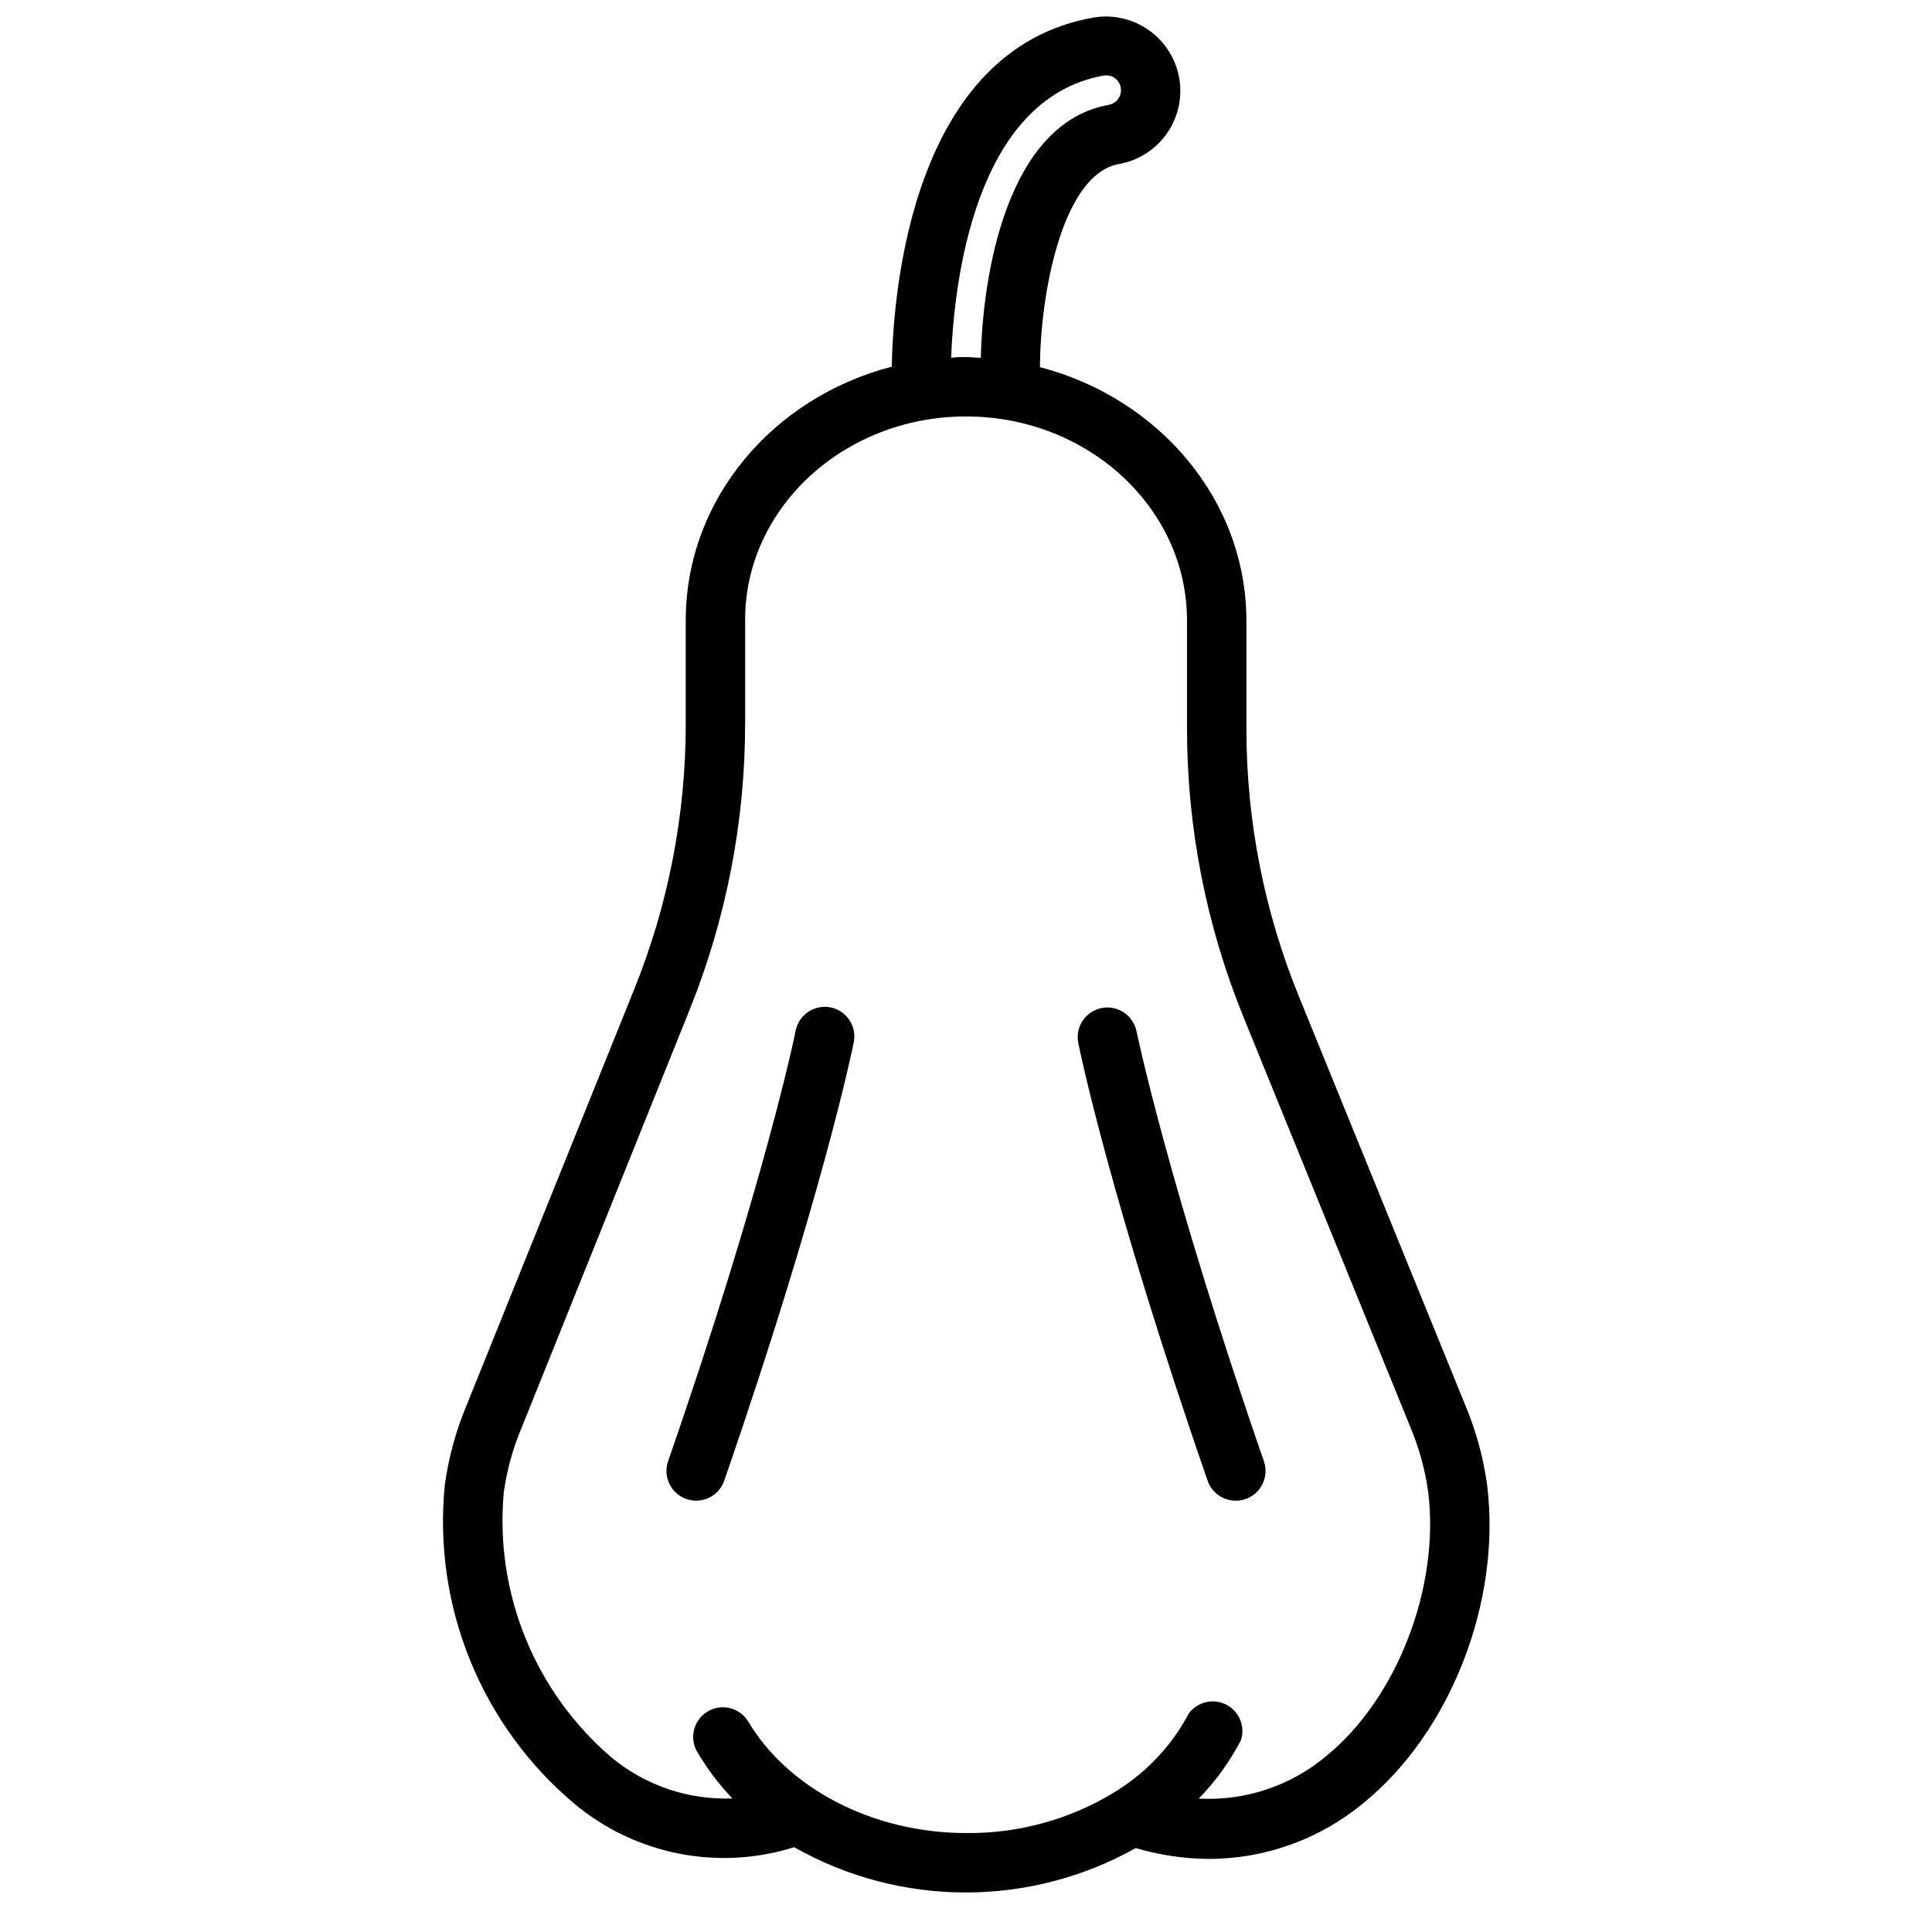
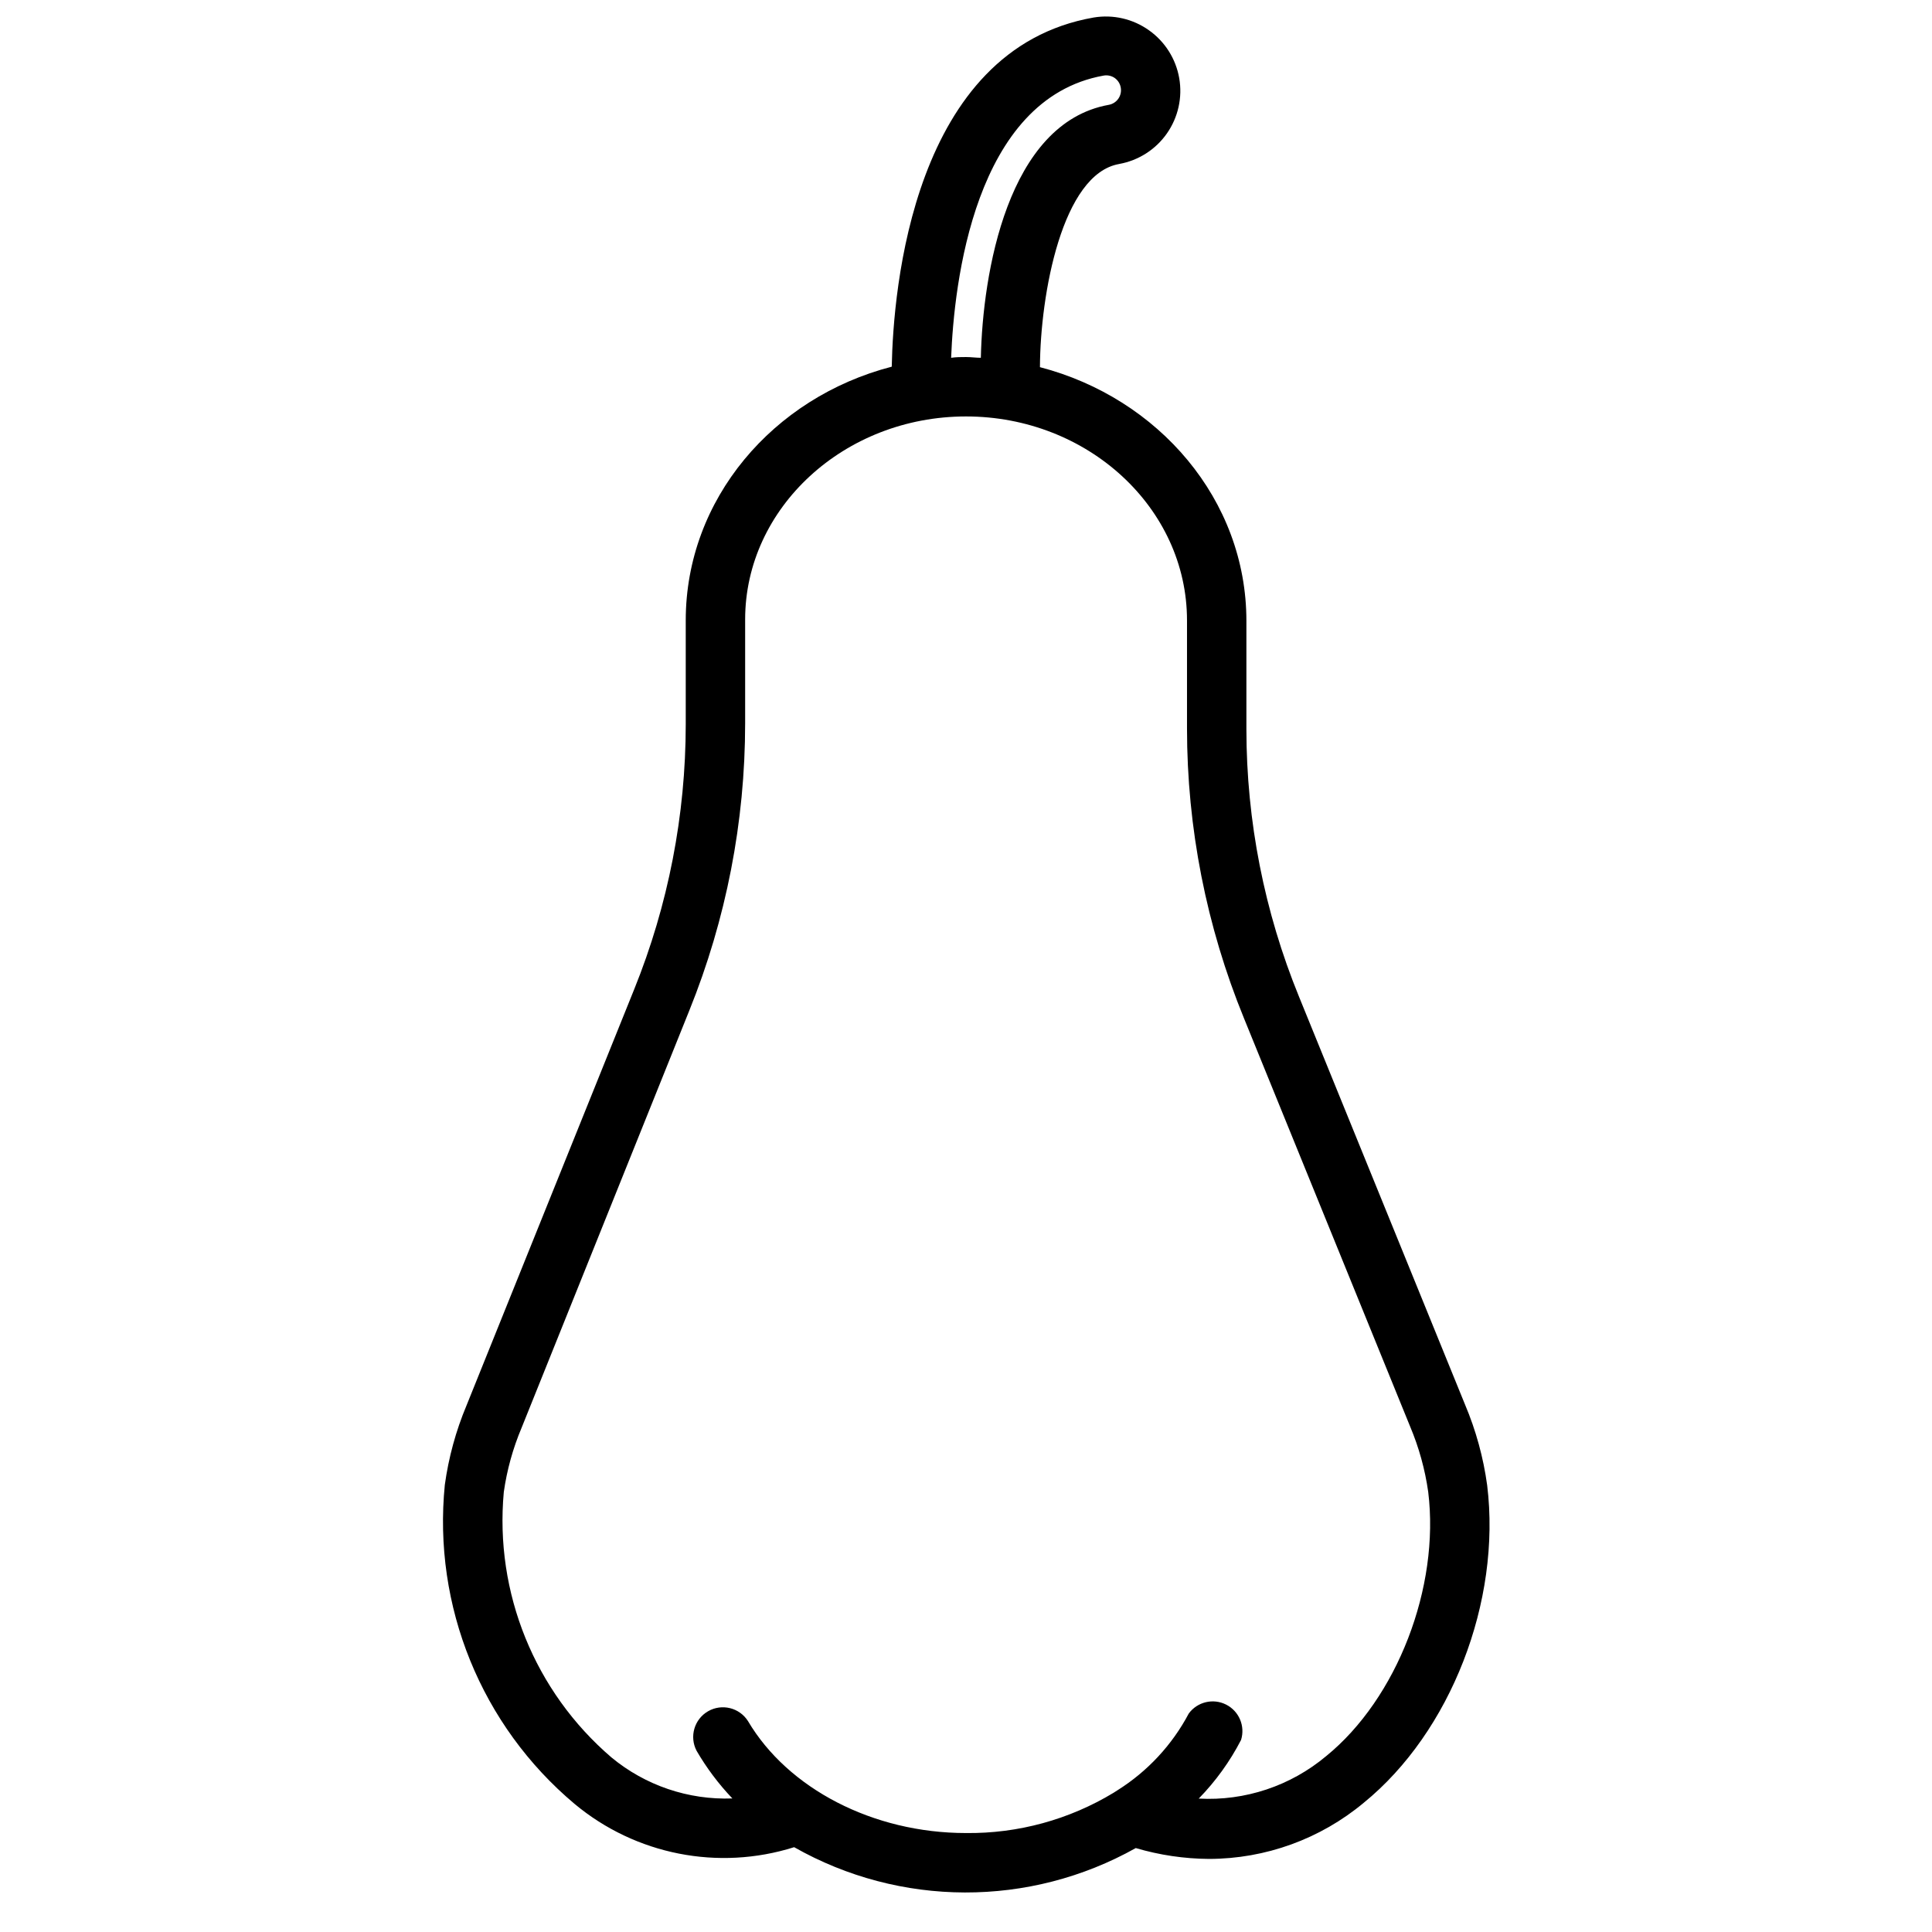
<svg xmlns="http://www.w3.org/2000/svg" width="800px" height="800px" version="1.1" viewBox="144 144 512 512">
  <defs>
    <clipPath id="a">
      <path d="m261 148.09h278v497.91h-278z" />
    </clipPath>
  </defs>
-   <path d="m364.14 410.98c-2.047-0.418-4.172-0.008-5.914 1.145-1.742 1.152-2.957 2.949-3.375 4.996 0 0.395-8.344 40.777-33.809 114.14-1.41 4.106 0.773 8.582 4.879 9.996 0.82 0.293 1.688 0.441 2.559 0.434 3.352 0.004 6.336-2.113 7.441-5.273 25.859-74.785 34.047-114.66 34.363-116.31h-0.004c0.773-4.207-1.953-8.262-6.141-9.133z" />
-   <path d="m464.08 536.54c1.145 3.113 4.117 5.176 7.438 5.156 0.871 0.008 1.738-0.141 2.559-0.434 4.106-1.414 6.289-5.891 4.879-9.996-25.465-73.484-33.73-113.87-33.809-114.14-0.945-4.168-5.043-6.82-9.23-5.977-4.191 0.844-6.941 4.879-6.199 9.086 0.316 1.652 8.504 41.68 34.363 116.31z" />
+   <path d="m464.08 536.54z" />
  <g clip-path="url(#a)">
    <path d="m440.62 187.45c5.113-0.926 9.656-3.836 12.629-8.094 2.977-4.262 4.148-9.527 3.258-14.645-0.895-5.121-3.773-9.68-8.016-12.684-4.238-3.023-9.504-4.238-14.641-3.387-47.98 8.383-53.137 72.188-53.527 92.535-31.488 8.148-54.594 35.148-54.594 67.227v27.555c-0.008 24.062-4.644 47.902-13.66 70.219l-44.438 110.29c-2.82 6.727-4.75 13.793-5.746 21.02-3.219 32.148 9.66 63.809 34.402 84.582 16.176 13.473 38.098 17.789 58.172 11.457 28.055 15.918 62.395 16.008 90.531 0.234 6.312 1.863 12.859 2.832 19.441 2.875 14.977-0.027 29.473-5.289 40.977-14.879 23.027-18.734 36.488-53.332 32.707-84.152-1.004-7.352-2.977-14.539-5.863-21.371l-44.008-108.12c-9.188-22.488-13.918-46.551-13.934-70.848v-28.734c0-32.078-23.262-59.039-54.711-67.227 0.082-19.363 5.906-51.246 21.02-53.844zm17.949 120.99v28.578c-0.004 26.359 5.129 52.473 15.113 76.871l44.004 108.12c2.344 5.555 3.957 11.387 4.805 17.355 3.109 25.309-8.266 54.75-27.039 70.023h-0.004c-9.418 7.902-21.492 11.926-33.77 11.258 4.488-4.598 8.27-9.84 11.219-15.547 1.141-3.672-0.535-7.629-3.965-9.363-3.43-1.734-7.609-0.738-9.891 2.356-4.406 8.324-10.922 15.34-18.895 20.348l-0.984 0.629v0.004c-11.797 7.152-25.363 10.863-39.16 10.703-24.68 0-47.23-11.809-57.781-29.676-2.266-3.559-6.93-4.703-10.582-2.594-3.652 2.113-4.992 6.727-3.039 10.465 2.656 4.57 5.84 8.812 9.488 12.637-11.652 0.434-23.059-3.43-32.039-10.863-20.352-17.434-30.988-43.652-28.535-70.34 0.832-5.859 2.418-11.586 4.723-17.043l44.438-110.56c9.766-24.176 14.789-50.004 14.797-76.082v-27.551c0-29.559 26.254-53.805 58.531-53.805 32.273 0 58.566 24.246 58.566 54.039zm-54.633-69.625c-1.258 0-2.559-0.195-3.938-0.195s-2.559 0-3.938 0.195c0.746-19.445 6.062-68.645 40.422-74.785h0.004c1.016-0.18 2.062 0.047 2.914 0.629 0.855 0.605 1.438 1.523 1.613 2.559 0.184 1.027-0.051 2.086-0.648 2.945-0.598 0.855-1.512 1.438-2.539 1.621-26.883 4.84-33.418 44.832-33.891 67.031z" />
  </g>
</svg>